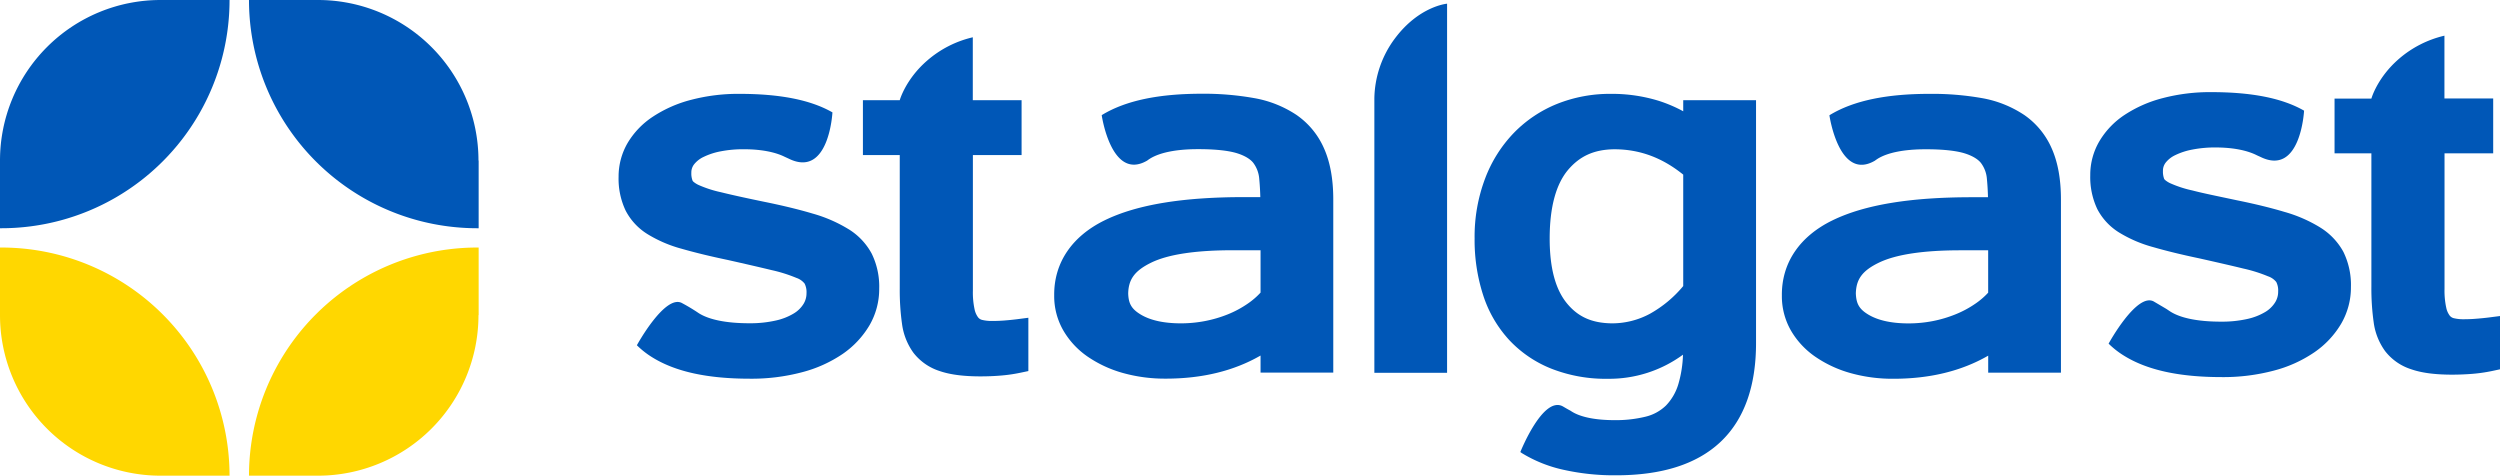
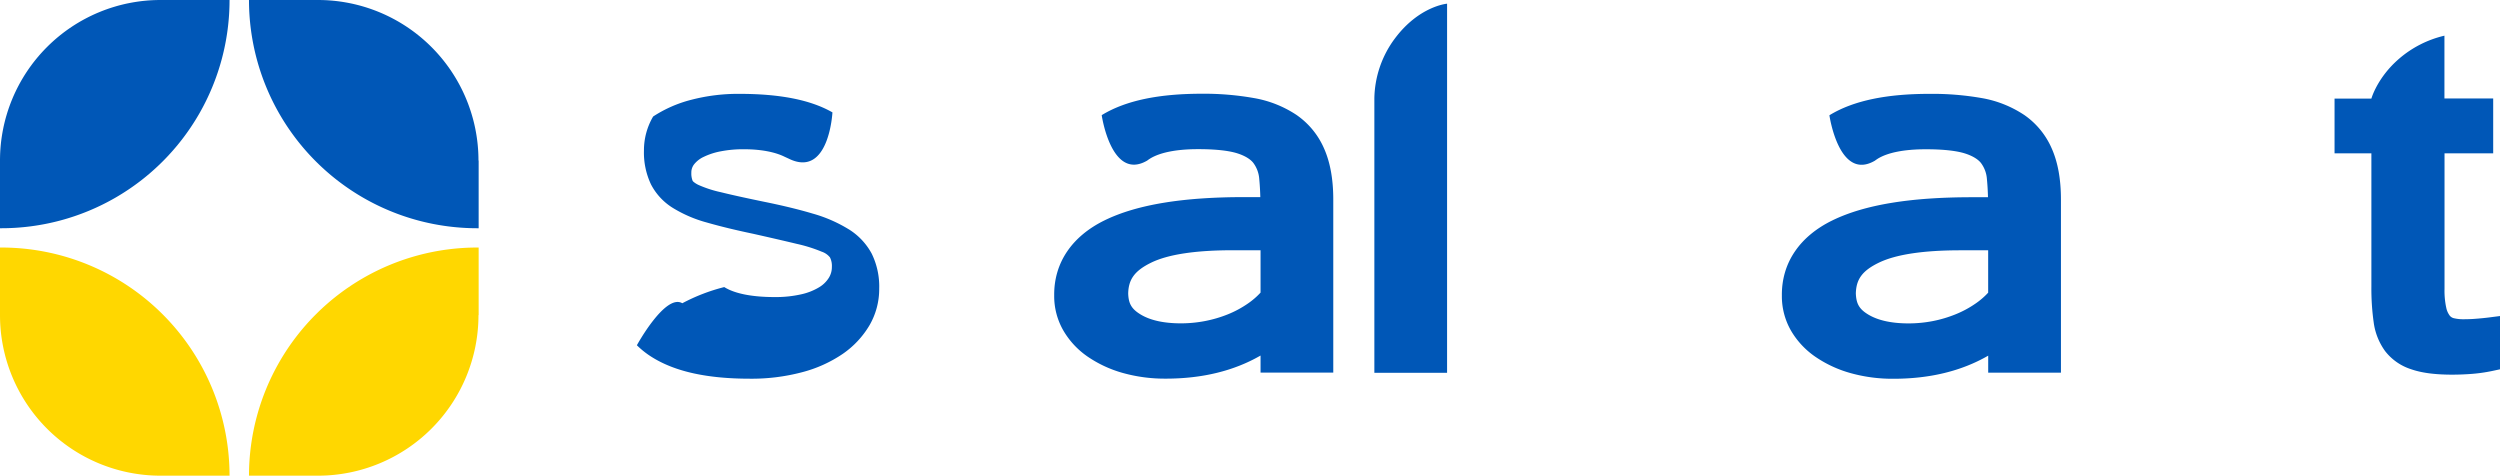
<svg xmlns="http://www.w3.org/2000/svg" id="Warstwa_1" data-name="Warstwa 1" viewBox="0 0 840.9 160.03">
  <defs>
    <style>.cls-1{fill:#0057b7;}.cls-2{fill:gold;}</style>
  </defs>
-   <path class="cls-1" d="M285.42,77.09a47.74,47.74,0,0,0-12-5.23q-6.91-2.06-16.15-3.94C251,66.63,246,65.53,242.47,64.65a38.56,38.56,0,0,1-7.54-2.45,7.57,7.57,0,0,1-1.6-1,1.48,1.48,0,0,1-.36-.39,6.59,6.59,0,0,1-.43-2.68,4.45,4.45,0,0,1,.9-2.82,8.92,8.92,0,0,1,3.24-2.54,22.83,22.83,0,0,1,5.8-1.88,39.46,39.46,0,0,1,7.69-.69c6.44,0,10.94,1.13,13.79,2.55l1.33.61C278.86,60.05,280,37.8,280,37.8c-7.53-4.3-17.88-6.21-31.19-6.23a62.47,62.47,0,0,0-16.31,2,42.58,42.58,0,0,0-12.81,5.62A27.35,27.35,0,0,0,211.16,48a22.41,22.41,0,0,0-3.09,11.45,25,25,0,0,0,2.37,11.39,20.27,20.27,0,0,0,7.31,7.88,43.48,43.48,0,0,0,11.49,4.94q6.62,1.91,15.63,3.8c6,1.35,10.95,2.49,14.7,3.4a49.59,49.59,0,0,1,8.3,2.61,6,6,0,0,1,2.77,1.92,6.38,6.38,0,0,1,.64,3.19,6.84,6.84,0,0,1-1,3.64,9.71,9.71,0,0,1-3.23,3.18,19.91,19.91,0,0,1-6.05,2.4,38.79,38.79,0,0,1-9,.93c-8,0-13.63-1.29-16.92-3.36A62.65,62.65,0,0,0,229.5,102c-5.7-3.38-15.28,14.13-15.28,14.13a29.29,29.29,0,0,0,4.89,3.88c8,5.08,19,7.36,33.06,7.37a66.18,66.18,0,0,0,17.58-2.17,43.94,43.94,0,0,0,13.7-6.17,30.56,30.56,0,0,0,9-9.61,24.3,24.3,0,0,0,3.28-12.36A25.13,25.13,0,0,0,293.2,85.3a21.78,21.78,0,0,0-7.77-8.21h0" />
-   <path class="cls-1" d="M338,107.79c-1.38.11-2.83.17-4.35.17a13.42,13.42,0,0,1-3.28-.35,2.45,2.45,0,0,1-1.35-.83,6.79,6.79,0,0,1-1.2-2.69,26.9,26.9,0,0,1-.58-6.28V52.16h16.38V33.7H327.21V12.54a35.7,35.7,0,0,0-15.27,7.77c-7.36,6.34-9.3,13.39-9.3,13.39H290.25V52.16h12.39V97.09a81.19,81.19,0,0,0,.77,11.89,21.26,21.26,0,0,0,3.85,9.7,18.11,18.11,0,0,0,8.7,6.09c3.68,1.28,8.22,1.82,13.77,1.83,2.4,0,4.71-.09,6.95-.28a51.87,51.87,0,0,0,6.55-.95l2.67-.56V106.88l-3.78.49c-1.35.17-2.73.31-4.15.42Z" />
+   <path class="cls-1" d="M285.42,77.09a47.74,47.74,0,0,0-12-5.23q-6.91-2.06-16.15-3.94C251,66.63,246,65.53,242.47,64.65a38.56,38.56,0,0,1-7.54-2.45,7.57,7.57,0,0,1-1.6-1,1.48,1.48,0,0,1-.36-.39,6.59,6.59,0,0,1-.43-2.68,4.45,4.45,0,0,1,.9-2.82,8.92,8.92,0,0,1,3.24-2.54,22.83,22.83,0,0,1,5.8-1.88,39.46,39.46,0,0,1,7.69-.69c6.44,0,10.94,1.13,13.79,2.55l1.33.61C278.86,60.05,280,37.8,280,37.8c-7.53-4.3-17.88-6.21-31.19-6.23a62.47,62.47,0,0,0-16.31,2,42.58,42.58,0,0,0-12.81,5.62a22.41,22.41,0,0,0-3.09,11.45,25,25,0,0,0,2.37,11.39,20.27,20.27,0,0,0,7.31,7.88,43.48,43.48,0,0,0,11.49,4.94q6.62,1.91,15.63,3.8c6,1.35,10.95,2.49,14.7,3.4a49.59,49.59,0,0,1,8.3,2.61,6,6,0,0,1,2.77,1.92,6.38,6.38,0,0,1,.64,3.19,6.84,6.84,0,0,1-1,3.64,9.71,9.71,0,0,1-3.23,3.18,19.91,19.91,0,0,1-6.05,2.4,38.79,38.79,0,0,1-9,.93c-8,0-13.63-1.29-16.92-3.36A62.65,62.65,0,0,0,229.5,102c-5.7-3.38-15.28,14.13-15.28,14.13a29.29,29.29,0,0,0,4.89,3.88c8,5.08,19,7.36,33.06,7.37a66.18,66.18,0,0,0,17.58-2.17,43.94,43.94,0,0,0,13.7-6.17,30.56,30.56,0,0,0,9-9.61,24.3,24.3,0,0,0,3.28-12.36A25.13,25.13,0,0,0,293.2,85.3a21.78,21.78,0,0,0-7.77-8.21h0" />
  <path class="cls-1" d="M436,38.6A37.3,37.3,0,0,0,421.86,33a96.18,96.18,0,0,0-17.63-1.47c-14.24,0-25.38,2.2-33.48,7.09l-.18.12s3.21,22.3,15.29,15.28a11.34,11.34,0,0,1,1-.69c3.26-2,8.73-3.18,16.3-3.16,5.75,0,10.12.51,12.88,1.36s4.59,2.06,5.52,3.26a10.17,10.17,0,0,1,2,5.42q.27,2.73.36,6.09h-5.41c-20.47,0-36,2.46-46.92,7.79s-17.14,14.21-17,25.36a23.09,23.09,0,0,0,3.09,11.74,27.3,27.3,0,0,0,8.23,8.81,40,40,0,0,0,11.8,5.46,52.37,52.37,0,0,0,14.37,1.9h.06c12.14,0,22.84-2.57,31.86-7.77v5.73h24.46V67.12c0-6.73-1-12.48-3.13-17.25A26.52,26.52,0,0,0,436,38.6ZM424,98.42a25,25,0,0,1-4.32,3.72,34.5,34.5,0,0,1-6.66,3.58,41.81,41.81,0,0,1-7.67,2.26,42.82,42.82,0,0,1-8.13.78c-6,0-10.46-1.1-13.59-3s-4.05-3.77-4.15-7.08c.12-4.62,2.05-7.57,7.76-10.35s14.94-4.16,27.53-4.16H424V98.42Z" />
  <path class="cls-1" d="M469.09,13.07a34.59,34.59,0,0,0-6.81,20v92.32h24.46V1.24s-9.47.79-17.65,11.83Z" />
-   <path class="cls-1" d="M566.17,37.43a47.39,47.39,0,0,0-8.28-3.53,53.33,53.33,0,0,0-16.08-2.33,47.9,47.9,0,0,0-18,3.35,42.4,42.4,0,0,0-14.59,9.76,44.84,44.84,0,0,0-9.7,15.4A55.23,55.23,0,0,0,496,80.2a60.06,60.06,0,0,0,2.85,19,40.59,40.59,0,0,0,8.69,15.06A39.26,39.26,0,0,0,521.8,124a50,50,0,0,0,19.06,3.41,42,42,0,0,0,25.23-8.11,39.25,39.25,0,0,1-1.5,9.7,17.57,17.57,0,0,1-4.23,7.41,14.83,14.83,0,0,1-6.8,3.73,41.83,41.83,0,0,1-10.49,1.18c-6.94,0-11.81-1.18-14.56-3-.64-.43-.07,0-2.75-1.58-6.74-3.87-14.38,15.31-14.38,15.31.19.13.36.27.56.39A45.44,45.44,0,0,0,525.82,158a78.07,78.07,0,0,0,17.78,1.87c15,0,26.92-3.54,35.06-11.18s12-19,12-33.27V33.7H566.17v3.73Zm0,58.79a39.64,39.64,0,0,1-11.22,9.33,26.8,26.8,0,0,1-12.71,3.21c-6.86-.06-11.55-2.25-15.27-6.83s-5.73-11.67-5.72-21.73c0-10.72,2.22-18.26,6.06-22.91,4-4.78,8.84-7,15.66-7.08,8.46,0,16.06,2.76,23.2,8.53V96.22Z" />
  <path class="cls-1" d="M680.76,38.6A37.19,37.19,0,0,0,666.64,33,96.18,96.18,0,0,0,649,31.57c-14.24,0-25.38,2.2-33.48,7.09l-.18.12s3.2,22.3,15.28,15.28c.33-.24.66-.47,1-.69,3.26-2,8.72-3.18,16.3-3.16,5.75,0,10.12.51,12.87,1.36s4.6,2.06,5.53,3.26a10.17,10.17,0,0,1,2,5.42q.27,2.73.36,6.09h-5.41c-20.48,0-36,2.46-46.92,7.79s-17.14,14.21-17,25.36a23.18,23.18,0,0,0,3.08,11.74,27.44,27.44,0,0,0,8.24,8.81,39.86,39.86,0,0,0,11.8,5.46,52.32,52.32,0,0,0,14.37,1.9h.06c12.14,0,22.84-2.57,31.85-7.77v5.73h24.47V67.12c0-6.73-1-12.48-3.13-17.25a26.54,26.54,0,0,0-9.32-11.27Zm-12,59.82a25,25,0,0,1-4.32,3.72,34.21,34.21,0,0,1-6.66,3.58A41.71,41.71,0,0,1,650.1,108a42.82,42.82,0,0,1-8.13.78c-6,0-10.46-1.1-13.6-3s-4-3.77-4.14-7.08c.12-4.62,2-7.57,7.75-10.35s14.95-4.16,27.54-4.16h9.22V98.42Z" />
-   <path class="cls-1" d="M780.42,76.51a47.66,47.66,0,0,0-12-5.23q-6.9-2.07-16.14-3.94C746,66,741,65,737.47,64.07a37.9,37.9,0,0,1-7.55-2.46,7.77,7.77,0,0,1-1.59-1,2.74,2.74,0,0,1-.37-.39,6.78,6.78,0,0,1-.43-2.68,4.44,4.44,0,0,1,.91-2.83,9,9,0,0,1,3.23-2.53,22.66,22.66,0,0,1,5.81-1.88,39.42,39.42,0,0,1,7.69-.7c6.44,0,10.94,1.14,13.79,2.55.24.13,1.33.61,1.33.61C773.86,59.46,775,37.22,775,37.22c-7.52-4.3-17.87-6.22-31.18-6.23a62.47,62.47,0,0,0-16.31,2,42.57,42.57,0,0,0-12.81,5.61,27.38,27.38,0,0,0-8.53,8.87,22.31,22.31,0,0,0-3.09,11.45,25.1,25.1,0,0,0,2.36,11.39,20.3,20.3,0,0,0,7.32,7.88,43.81,43.81,0,0,0,11.49,4.93q6.62,1.92,15.63,3.81c6,1.35,11,2.49,14.7,3.4a49.9,49.9,0,0,1,8.3,2.61,6,6,0,0,1,2.77,1.92,6.25,6.25,0,0,1,.63,3.18,6.7,6.7,0,0,1-1,3.64,9.92,9.92,0,0,1-3.23,3.19,20.14,20.14,0,0,1-6.06,2.4,38.74,38.74,0,0,1-9,.92c-8,0-13.63-1.29-16.92-3.36-2.27-1.48.17,0-5.54-3.37s-15.28,14.13-15.28,14.13a28.73,28.73,0,0,0,4.89,3.87c8,5.08,19,7.37,33.06,7.38a66.18,66.18,0,0,0,17.58-2.17,43.56,43.56,0,0,0,13.69-6.18,30.42,30.42,0,0,0,9-9.6,24.24,24.24,0,0,0,3.29-12.36,25.29,25.29,0,0,0-2.53-11.8,22,22,0,0,0-7.79-8.2h0" />
  <path class="cls-1" d="M833,107.2q-2.07.18-4.35.18a13.56,13.56,0,0,1-3.29-.35,2.52,2.52,0,0,1-1.34-.83,6.64,6.64,0,0,1-1.2-2.7,26.9,26.9,0,0,1-.58-6.28V51.58h16.37V33.11H822.21V12a35.84,35.84,0,0,0-15.27,7.77c-7.36,6.35-9.3,13.39-9.3,13.39H785.25V51.58h12.39V96.51a81,81,0,0,0,.77,11.88,21.14,21.14,0,0,0,3.85,9.71,18,18,0,0,0,8.7,6.08c3.68,1.29,8.22,1.83,13.77,1.84,2.4,0,4.71-.1,6.94-.28a53.64,53.64,0,0,0,6.56-.95l2.67-.57V106.3l-3.79.49c-1.34.16-2.72.31-4.14.41Z" />
  <path class="cls-1" d="M0,54V76.77H.45A76.76,76.76,0,0,0,77.21,0H54A54,54,0,0,0,0,54Z" />
  <path class="cls-2" d="M0,106V83.26H.45A76.76,76.76,0,0,1,77.21,160H54A54,54,0,0,1,0,106Z" />
  <path class="cls-1" d="M161,54V76.77h-.44A76.77,76.77,0,0,1,83.75,0h23.19a54,54,0,0,1,54,54Z" />
  <path class="cls-2" d="M161,106V83.26h-.44A76.77,76.77,0,0,0,83.75,160h23.19a54,54,0,0,0,54-54Z" />
</svg>